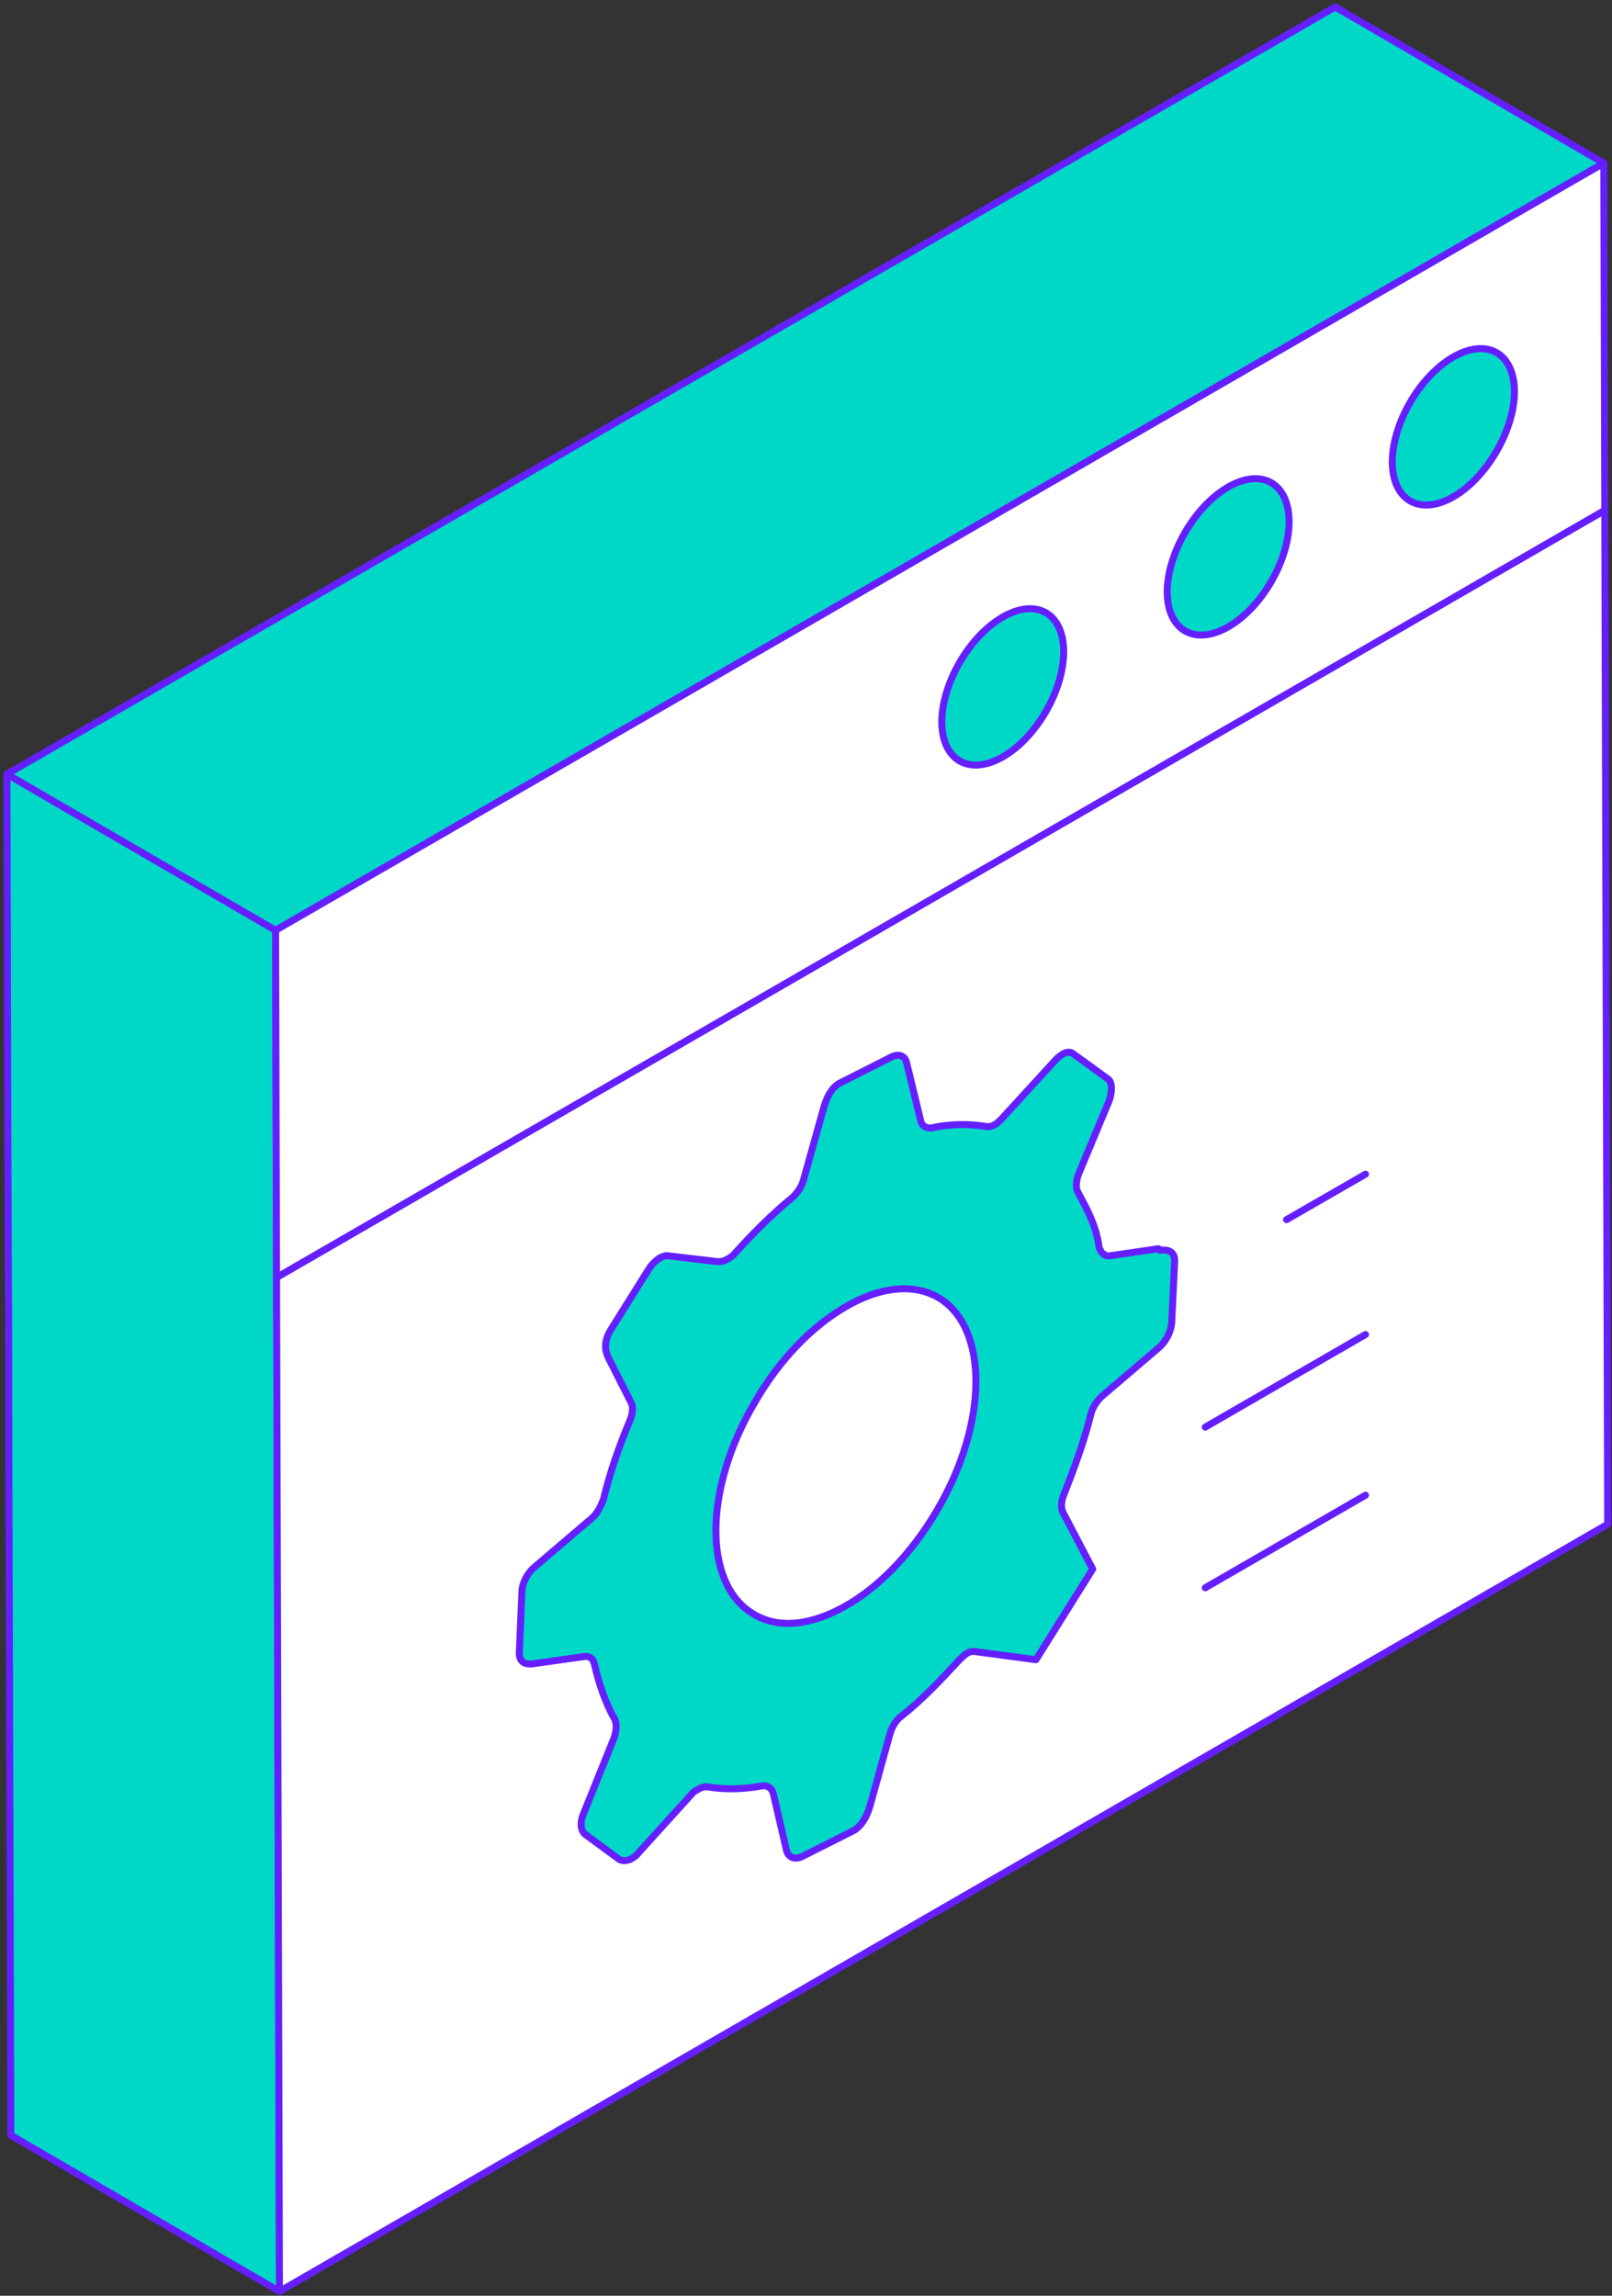
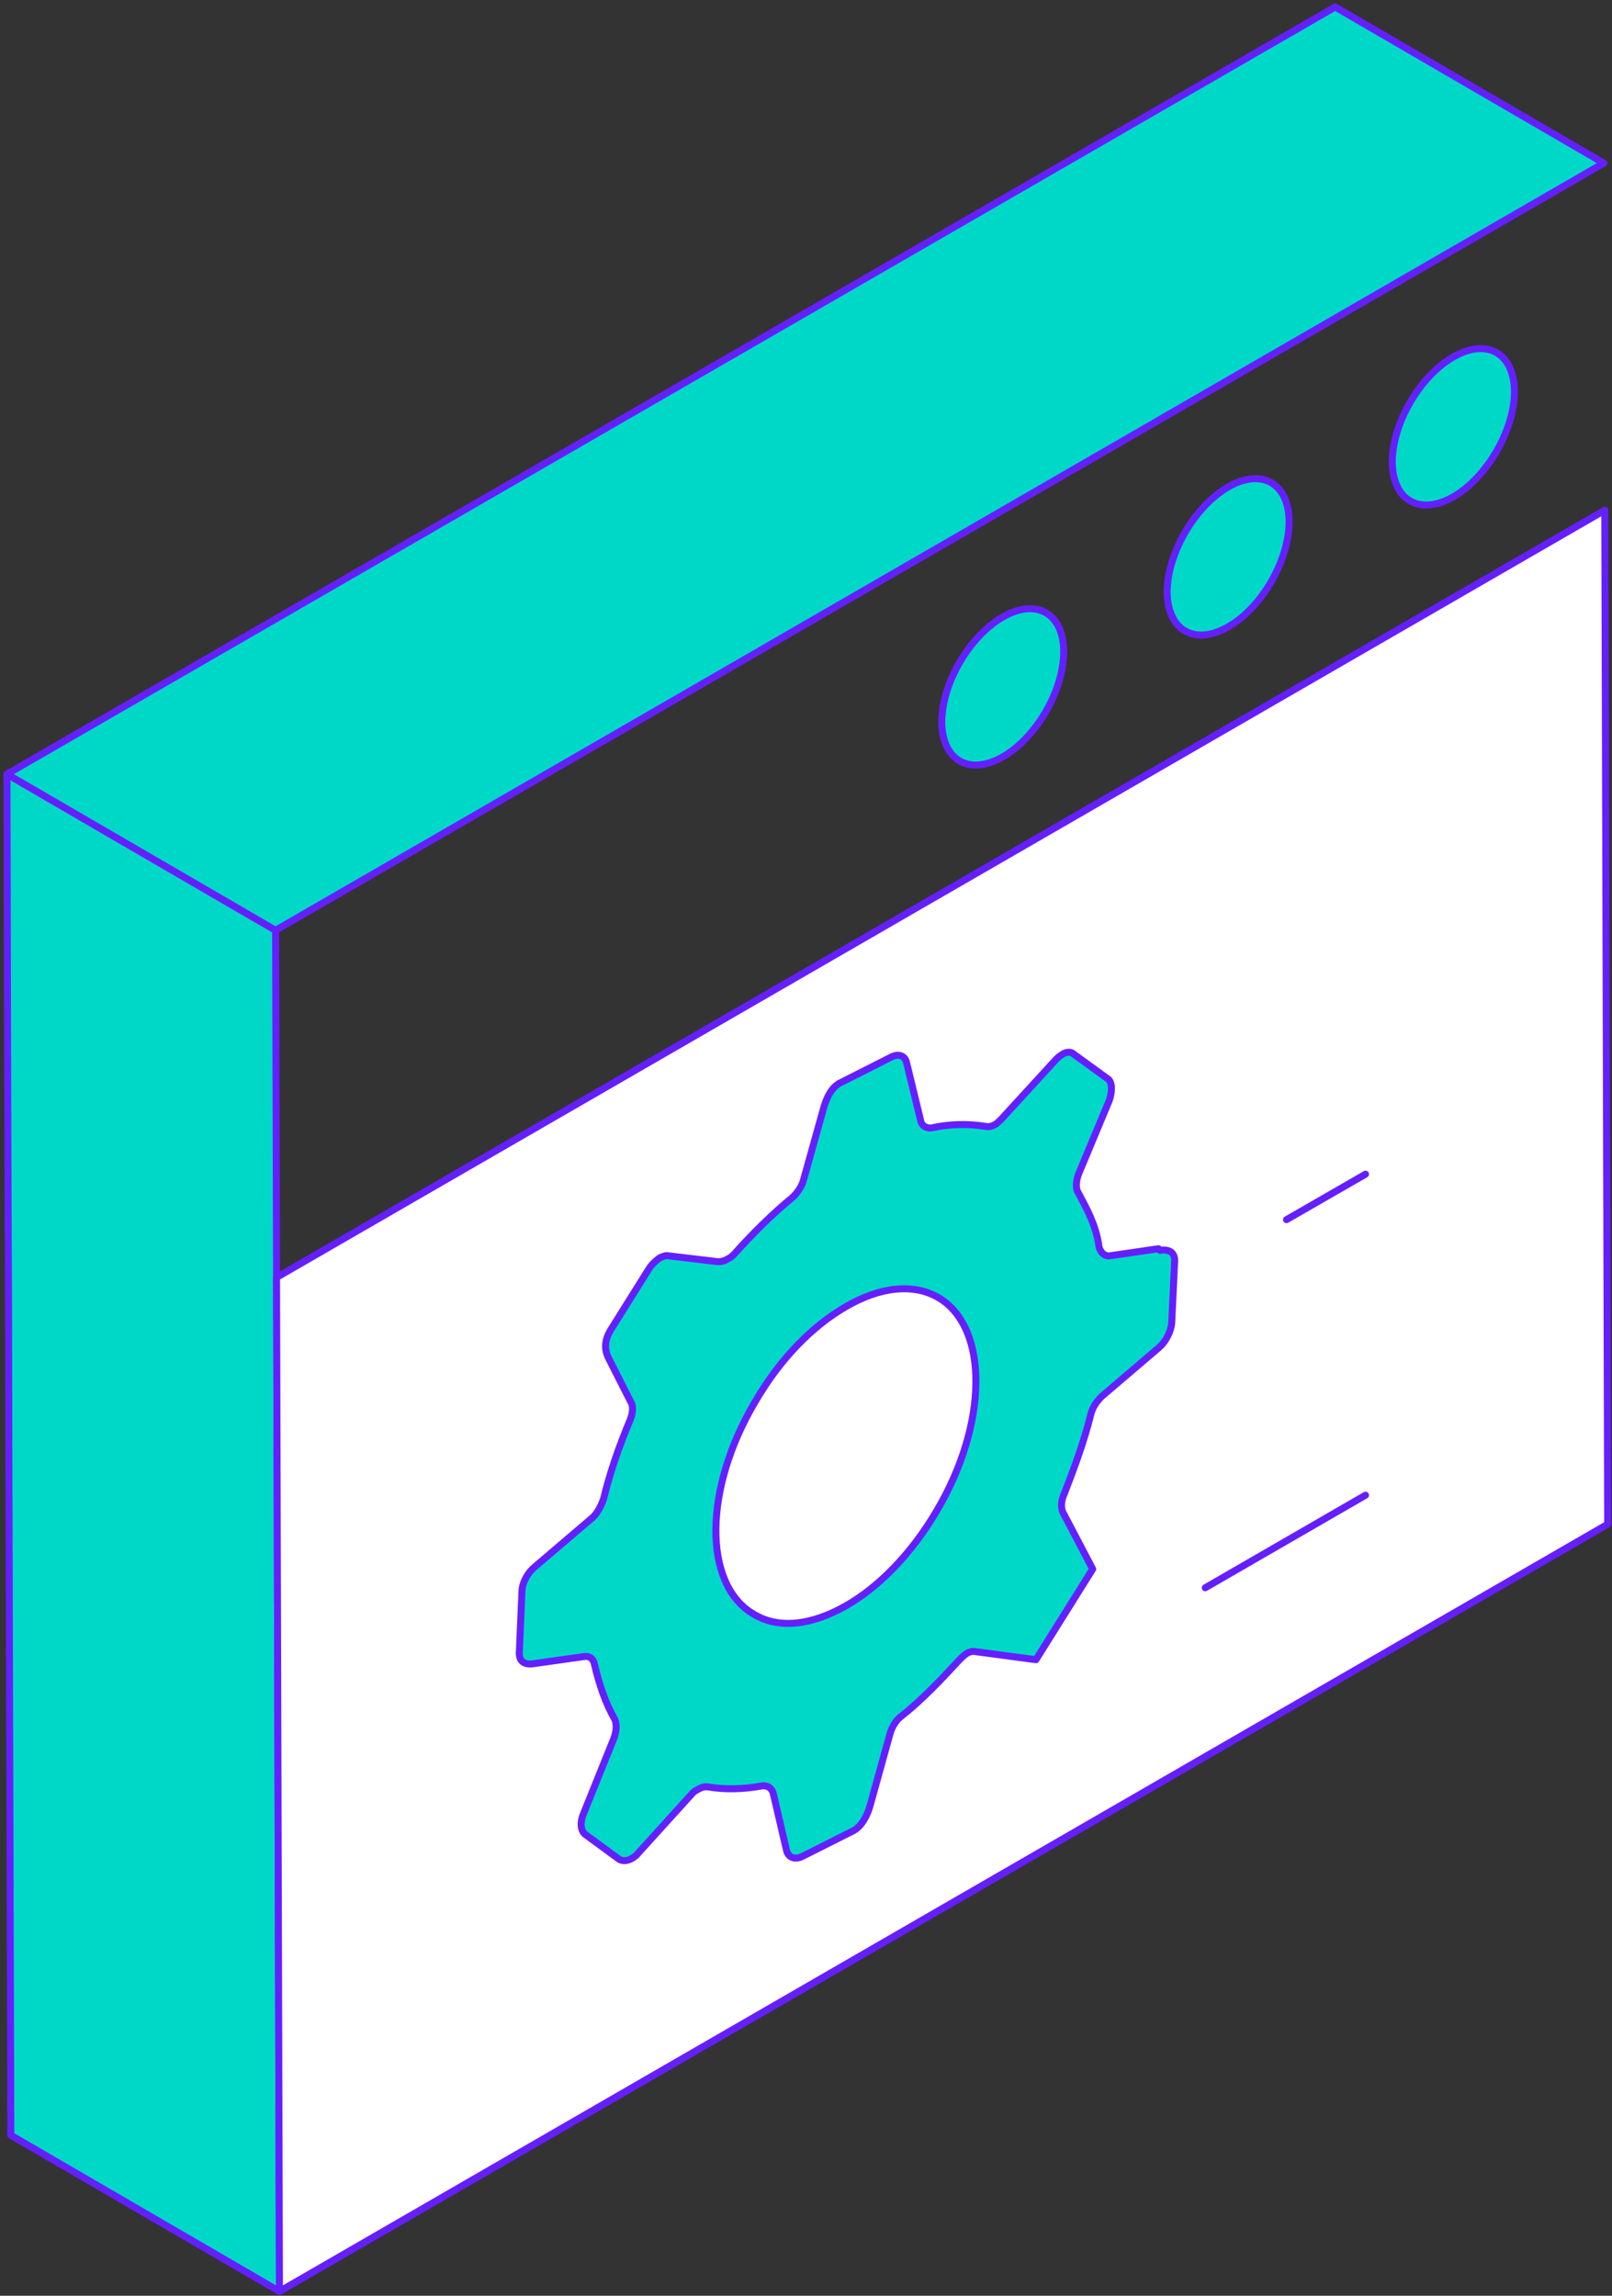
<svg xmlns="http://www.w3.org/2000/svg" width="231" height="329" viewBox="0 0 231 329" fill="none">
  <rect x="0" y="0" width="231" height="329" fill="#333333" stroke="none" />
  <path d="M1.092 149.362L1 110.942L39.492 133.319L40.046 328.377L1.554 306L1.277 210.344L1.231 188.568L1.139 166.7L1.092 149.362Z" fill="#00D8C7" stroke="#651FFF" stroke-linecap="round" stroke-linejoin="round" />
  <path d="M191.333 1L229.825 23.377L39.492 133.319L1 110.942L191.333 1Z" fill="#00D8C7" stroke="#651FFF" stroke-linecap="round" stroke-linejoin="round" />
  <path d="M229.963 73.124L230.379 218.434L40.046 328.377L39.63 183.066L229.963 73.124Z" fill="white" stroke="#651FFF" stroke-linecap="round" stroke-linejoin="round" />
-   <path d="M229.825 23.377L229.963 73.124L39.63 183.066L39.492 133.319L229.825 23.377Z" fill="white" stroke="#651FFF" stroke-linecap="round" stroke-linejoin="round" />
  <path d="M175.992 69.795C180.797 67.021 184.725 69.24 184.725 74.788C184.725 80.29 180.844 87.04 176.038 89.814C171.232 92.588 167.305 90.369 167.258 84.867C167.258 79.319 171.186 72.569 175.992 69.795Z" fill="#00D8C7" stroke="#651FFF" stroke-linecap="round" stroke-linejoin="round" />
  <path d="M143.692 88.427C148.498 85.653 152.425 87.872 152.425 93.42C152.425 98.922 148.544 105.672 143.738 108.446C138.932 111.22 135.005 109 134.958 103.499C134.958 97.951 138.886 91.201 143.692 88.427Z" fill="#00D8C7" stroke="#651FFF" stroke-linecap="round" stroke-linejoin="round" />
  <path d="M208.245 51.163C213.051 48.389 216.979 50.562 217.025 56.11C217.025 61.611 213.097 68.408 208.291 71.182C203.486 73.956 199.558 71.737 199.512 66.235C199.512 60.687 203.439 53.937 208.245 51.163Z" fill="#00D8C7" stroke="#651FFF" stroke-linecap="round" stroke-linejoin="round" />
  <path d="M195.677 214.273L172.711 227.542" stroke="#651FFF" stroke-linecap="round" stroke-linejoin="round" />
-   <path d="M195.677 191.249L172.711 204.518" stroke="#651FFF" stroke-linecap="round" stroke-linejoin="round" />
  <path d="M195.677 168.271L184.355 174.79" stroke="#651FFF" stroke-linecap="round" stroke-linejoin="round" />
  <path d="M166.01 178.951L159.033 179.968C158.247 180.107 157.554 179.321 157.462 178.489C157.046 175.576 155.752 173.265 154.551 170.999C154.135 170.444 154.135 169.427 154.551 168.271L158.987 157.638C159.403 156.297 159.403 155.003 158.71 154.586L153.811 151.026C153.396 150.657 152.749 150.749 152.194 151.119C151.824 151.35 151.501 151.627 151.131 152.044L143.507 160.366C143.137 160.735 142.86 161.013 142.583 161.152C142.074 161.429 141.659 161.521 141.289 161.429C138.701 161.013 136.067 161.059 133.387 161.66C132.602 161.66 132.047 161.29 131.909 160.504L129.922 152.321C129.691 151.258 128.766 150.98 127.796 151.443L120.31 155.234C119.294 155.788 118.462 157.037 117.907 159.21L115.181 168.965C114.95 169.982 114.257 170.953 113.564 171.6C110.699 173.958 107.926 176.686 105.2 179.737C104.969 179.968 104.692 180.246 104.322 180.384C103.768 180.754 103.167 180.893 102.381 180.754L95.773 179.968C95.404 179.876 94.988 180.061 94.572 180.246C94.018 180.616 93.417 181.17 93.001 181.818L87.502 190.602C86.717 191.897 86.486 193.237 87.225 194.671L90.413 200.958C90.783 201.513 90.691 202.53 90.275 203.547C88.657 207.385 87.364 211.176 86.486 214.828C86.116 215.845 85.561 216.955 84.776 217.602L76.643 224.537C75.58 225.416 74.841 226.803 74.795 228.051L74.425 236.696C74.333 237.898 74.933 238.684 76.551 238.407L83.759 237.39C84.545 237.297 85.053 237.76 85.192 238.546C85.839 241.32 86.763 244.094 88.103 246.405C88.38 247.099 88.38 247.977 87.964 249.133L83.621 259.905C83.066 261.2 83.205 262.402 83.898 262.911L88.75 266.471C89.258 266.748 89.905 266.702 90.552 266.332C90.922 266.101 91.199 265.916 91.476 265.546L99.1 257.131C99.378 256.762 99.747 256.577 100.025 256.438C100.441 256.161 100.949 256.022 101.365 256.068C103.86 256.484 106.494 256.438 109.22 255.929C109.913 255.837 110.56 256.207 110.791 256.947L112.732 265.268C113.009 266.193 113.887 266.563 114.95 266.054L122.297 262.356C123.314 261.801 124.238 260.506 124.792 258.38L127.519 248.532C127.796 247.469 128.443 246.452 129.228 245.897C132.093 243.631 134.774 240.811 137.5 237.852C137.869 237.482 138.193 237.159 138.516 236.974C138.932 236.696 139.394 236.604 139.81 236.696L148.451 237.852L156.584 224.861L152.287 216.677C152.009 215.984 152.056 215.059 152.518 214.042C153.996 210.251 155.383 206.46 156.307 202.715C156.538 201.698 157.231 200.727 157.924 200.08L166.103 193.099C167.027 192.313 167.813 190.833 167.905 189.585L168.321 180.893C168.413 179.691 167.813 178.951 166.195 179.182L166.01 178.951ZM134.219 216.539C130.569 222.734 125.901 227.45 121.281 230.085C116.383 232.905 111.531 233.553 107.88 231.241C100.718 226.941 100.81 213.302 108.25 200.82C111.854 194.624 116.475 190.001 121.188 187.273C125.994 184.453 130.892 183.806 134.589 186.025C141.705 190.371 141.612 204.056 134.219 216.539Z" fill="#00D8C7" stroke="#651FFF" stroke-linecap="round" stroke-linejoin="round" />
</svg>